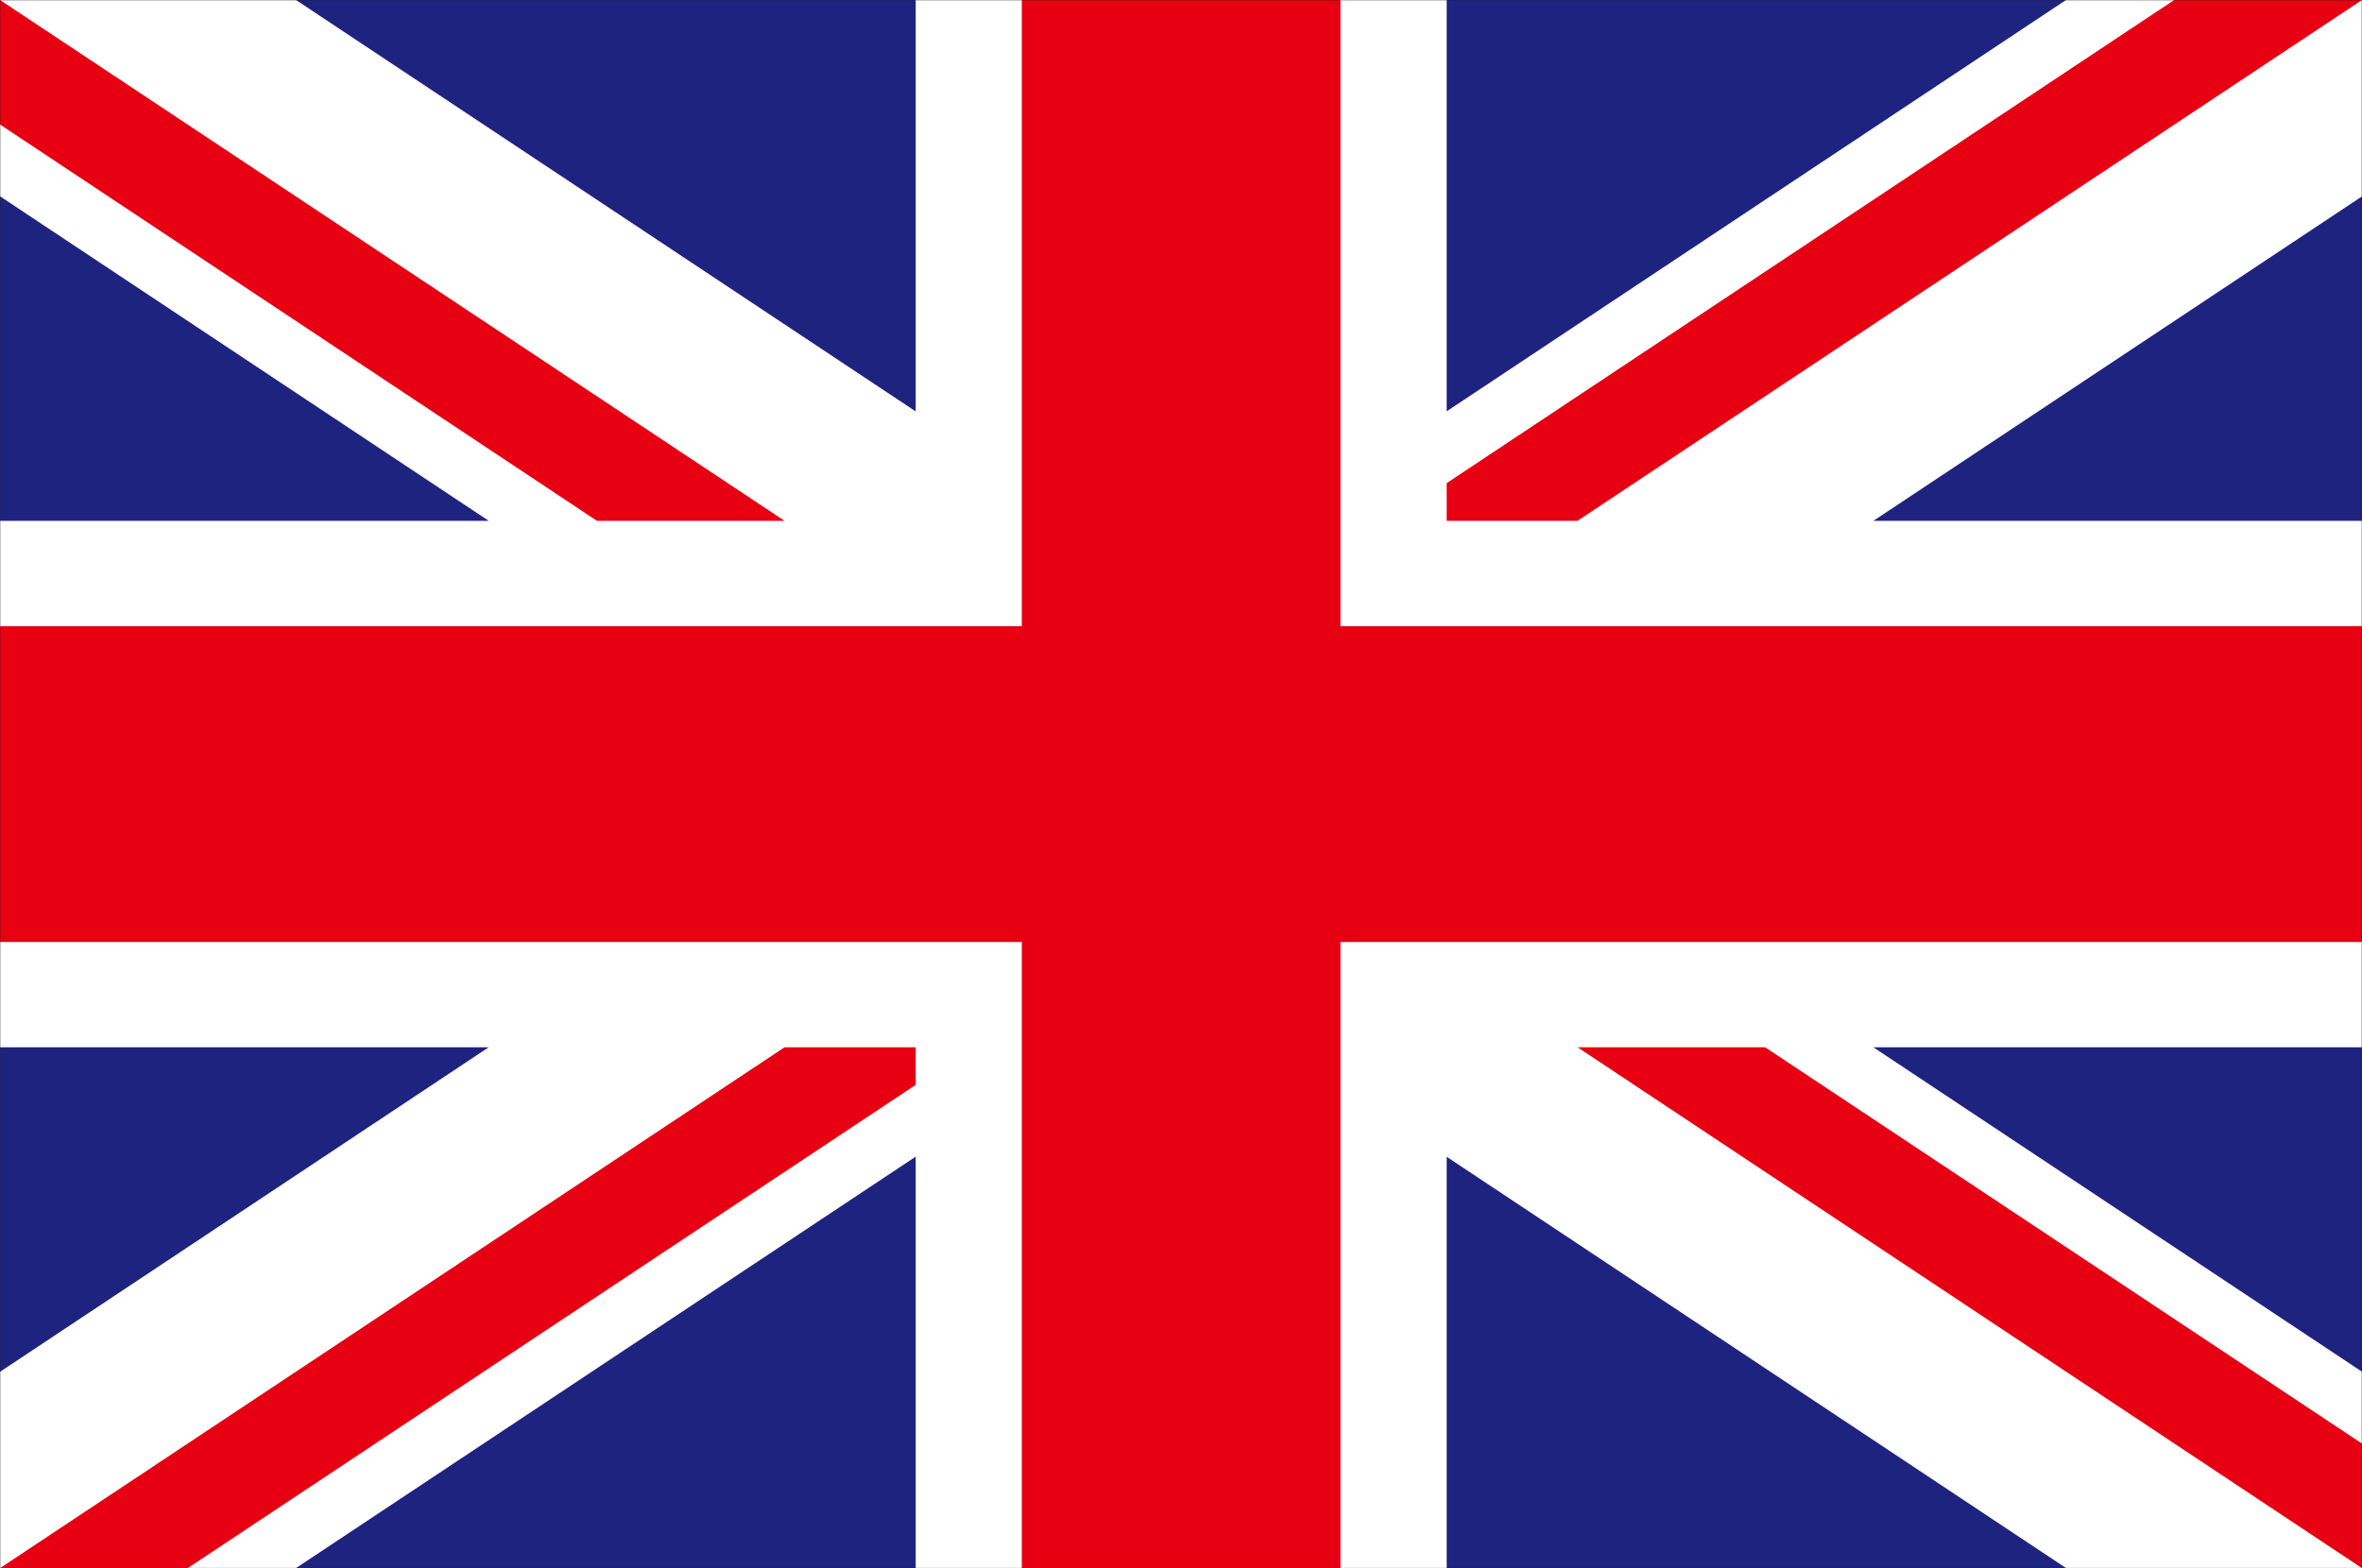
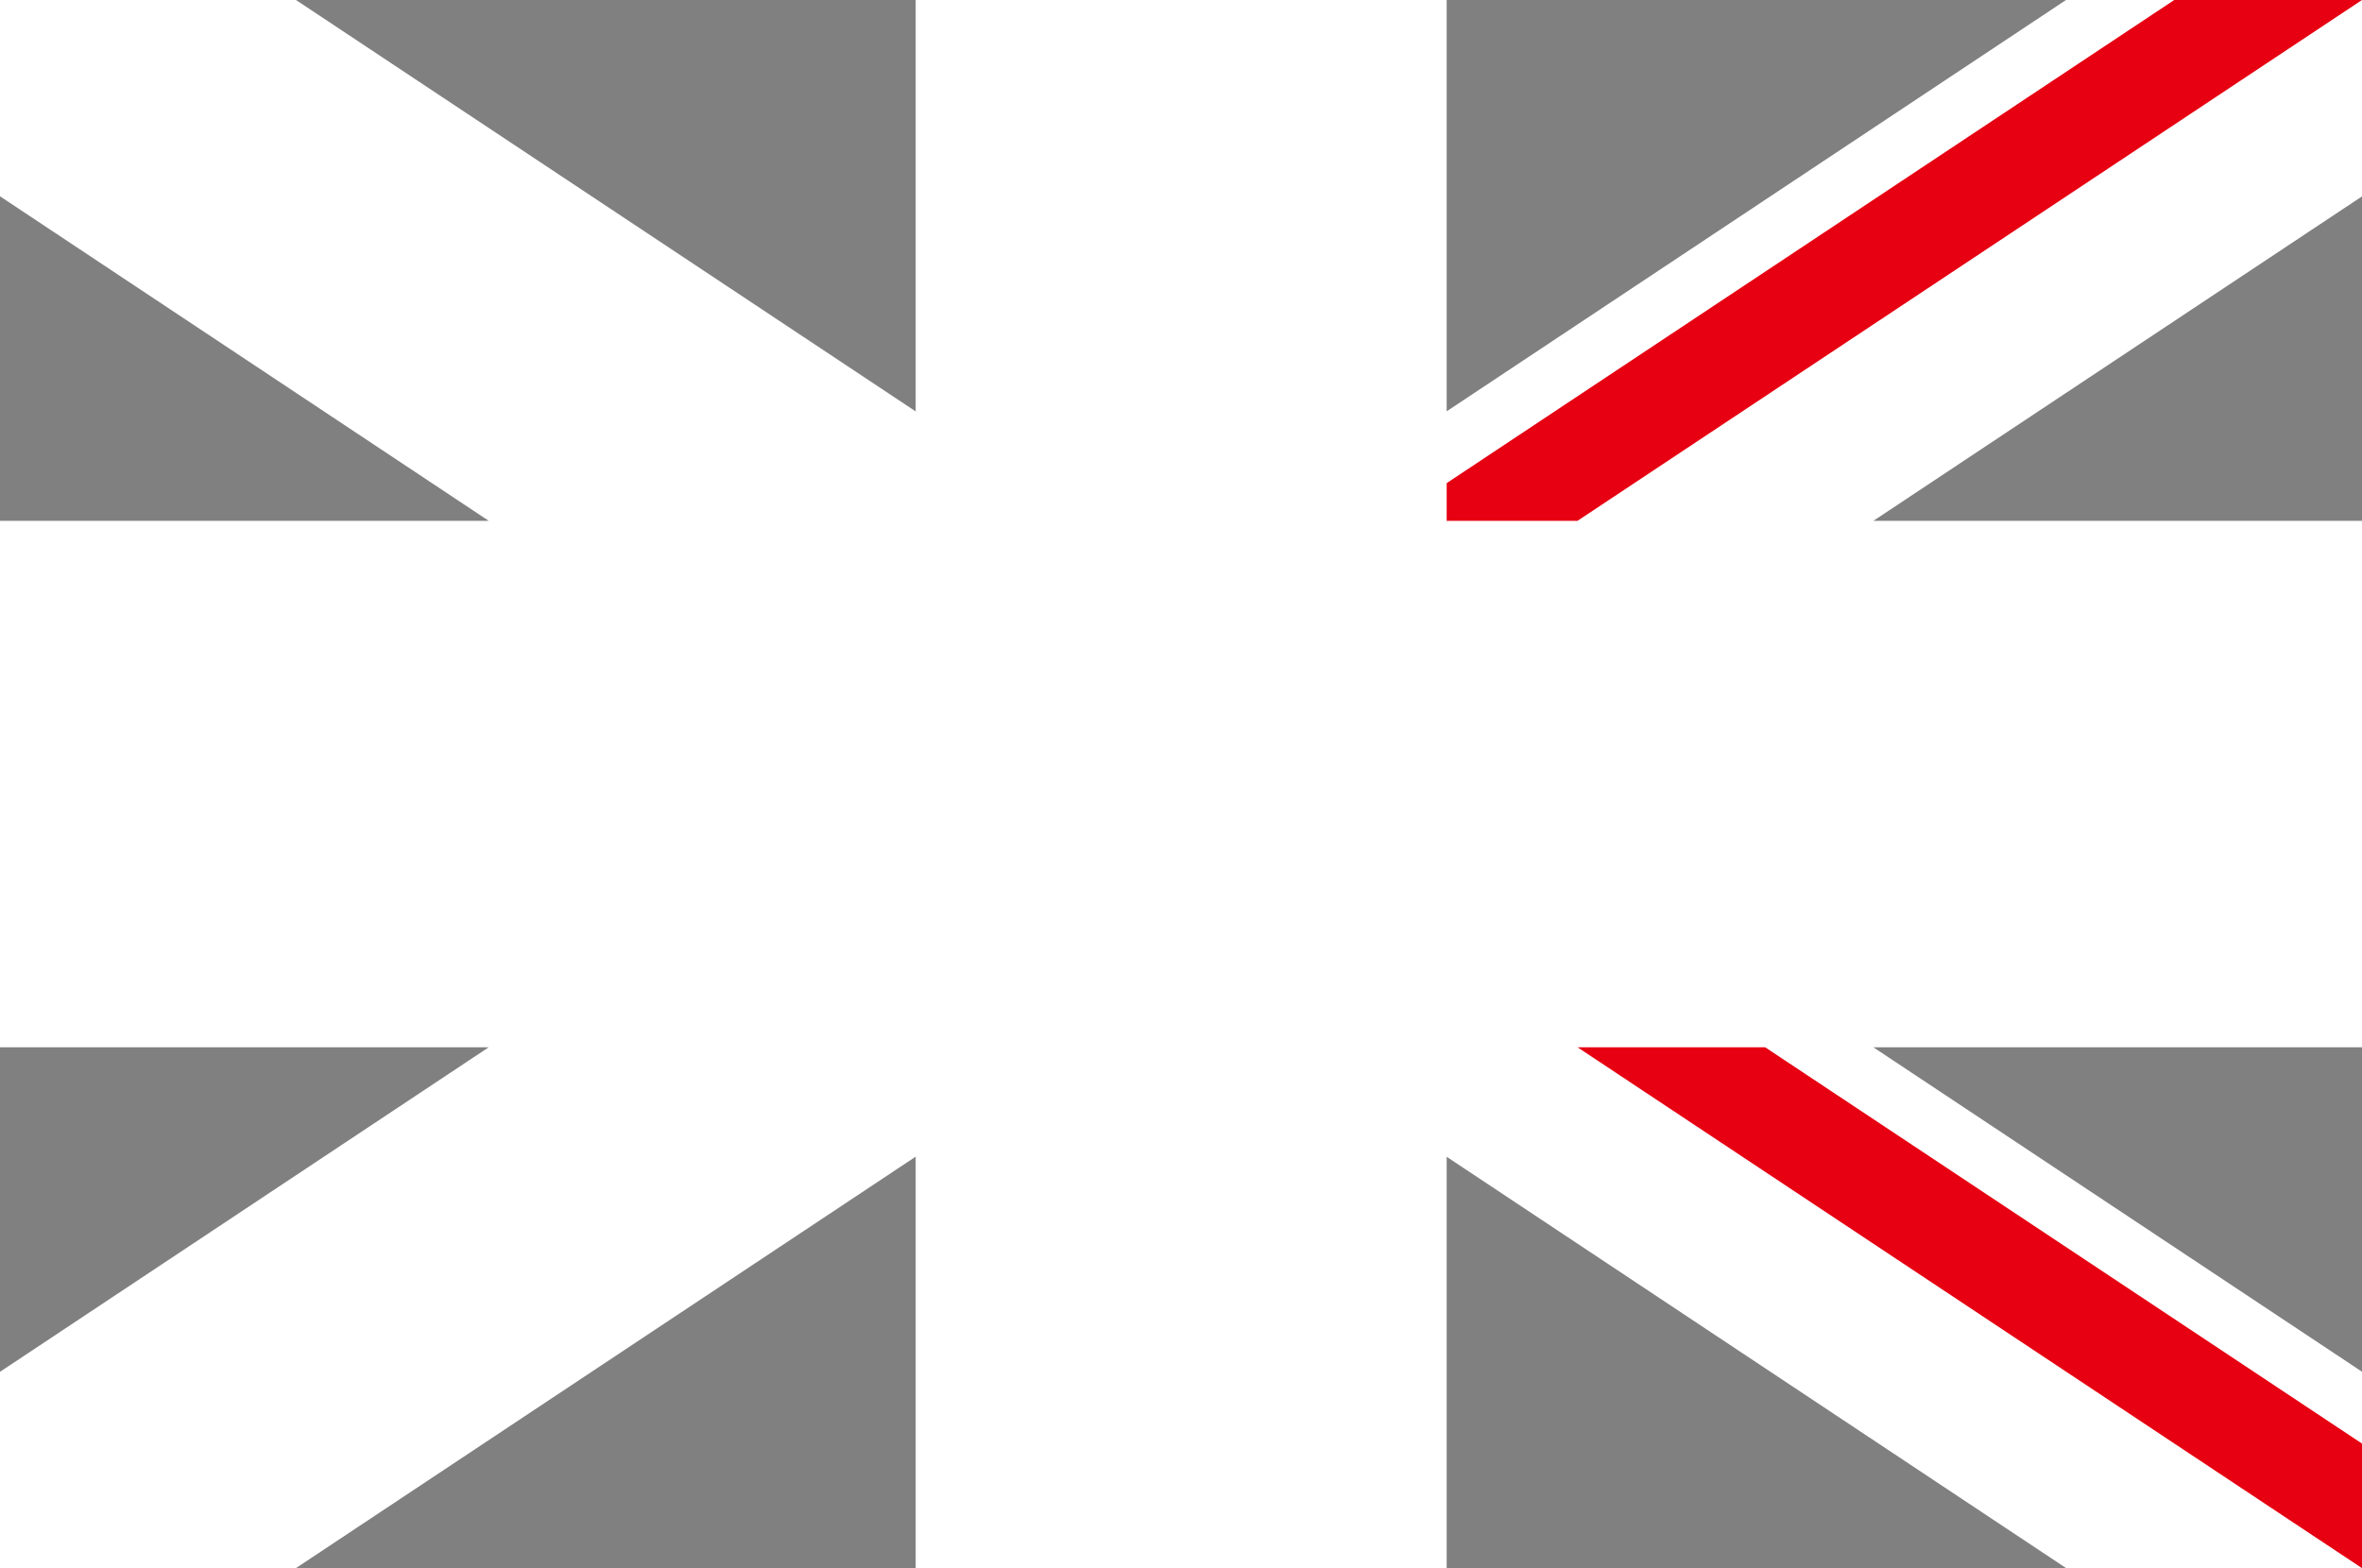
<svg xmlns="http://www.w3.org/2000/svg" id="图层_1" data-name="图层 1" viewBox="0 0 512 340">
  <rect x="0" y="0" width="512" height="340" fill="#808080" stroke="none" />
  <defs>
    <style>.cls-1{fill:#1e2380;}.cls-2{fill:#fff;}.cls-3{fill:#e60012;}.cls-4{fill:none;stroke:#231815;stroke-miterlimit:2.41;stroke-width:0.1px;}</style>
  </defs>
  <title>UK</title>
-   <polygon class="cls-1" points="512 340 0 340 0 0 512 0 512 340 512 340" />
  <polygon class="cls-2" points="0 0 64.16 0 198.49 89.2 198.49 0 313.59 0 313.59 89.18 447.84 0 512 0 512 0 512 42.58 406.08 112.93 512 112.93 512 227.07 406.08 227.07 512 297.41 512 340 447.88 340 313.59 250.81 313.59 340 198.49 340 198.49 250.78 64.14 340 0 340 0 297.43 105.93 227.07 0 227.07 0 112.93 105.95 112.93 0 42.56 0 0 0 0" />
-   <polygon class="cls-3" points="198.49 235.22 198.49 227.07 170.06 227.07 0 340 40.68 340 198.49 235.22 198.49 235.22" />
  <polygon class="cls-3" points="313.59 104.75 313.59 112.93 341.94 112.93 512 0 471.3 0 313.59 104.75 313.59 104.75" />
-   <polygon class="cls-3" points="0 26.99 129.4 112.93 170.07 112.93 0 0 0 0 0 26.99 0 26.99" />
  <polygon class="cls-3" points="341.96 227.07 512 340 512 312.99 382.63 227.07 341.96 227.07 341.96 227.07" />
-   <polygon class="cls-3" points="290.56 135.76 290.56 0 221.49 0 221.49 135.76 0 135.76 0 204.24 221.49 204.24 221.49 340 290.56 340 290.56 204.24 512 204.24 512 135.76 290.56 135.76 290.56 135.76" />
-   <polygon class="cls-4" points="512 340 0 340 0 0 512 0 512 340 512 340" />
</svg>